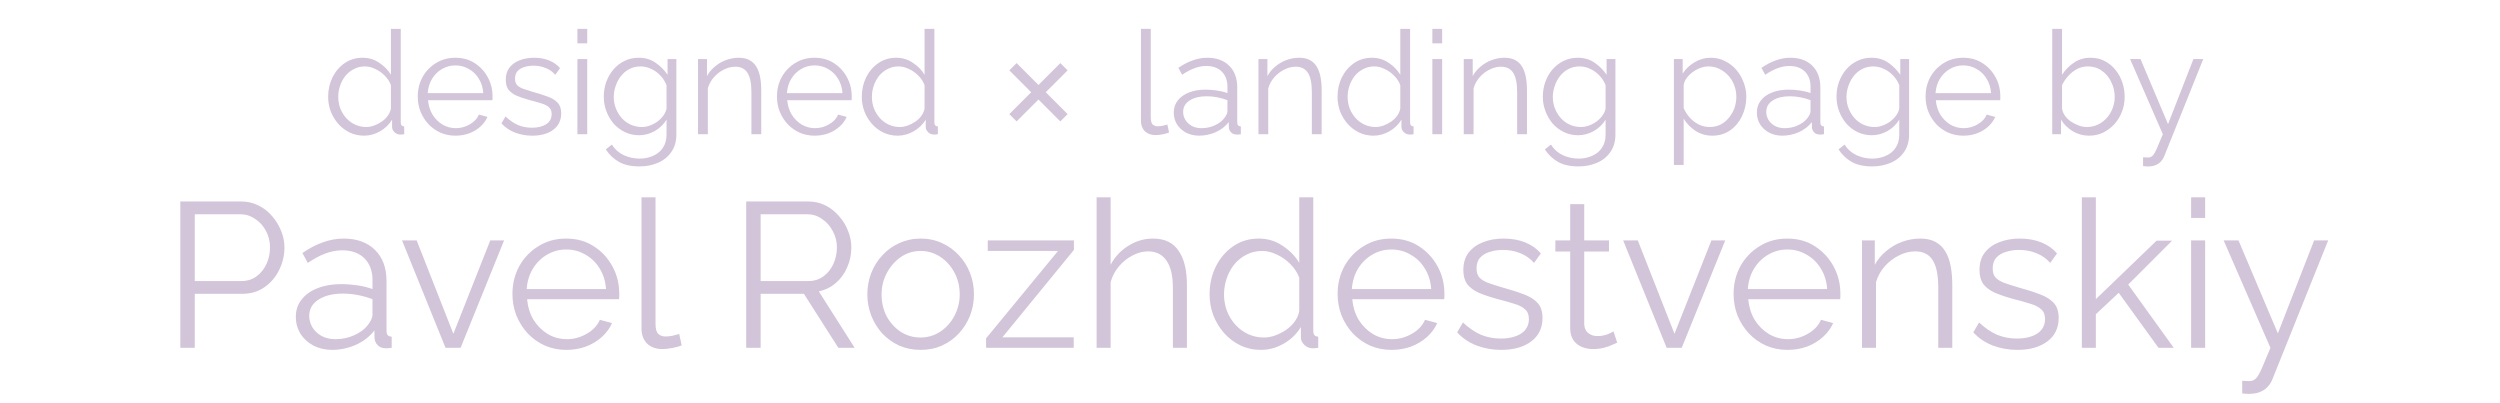
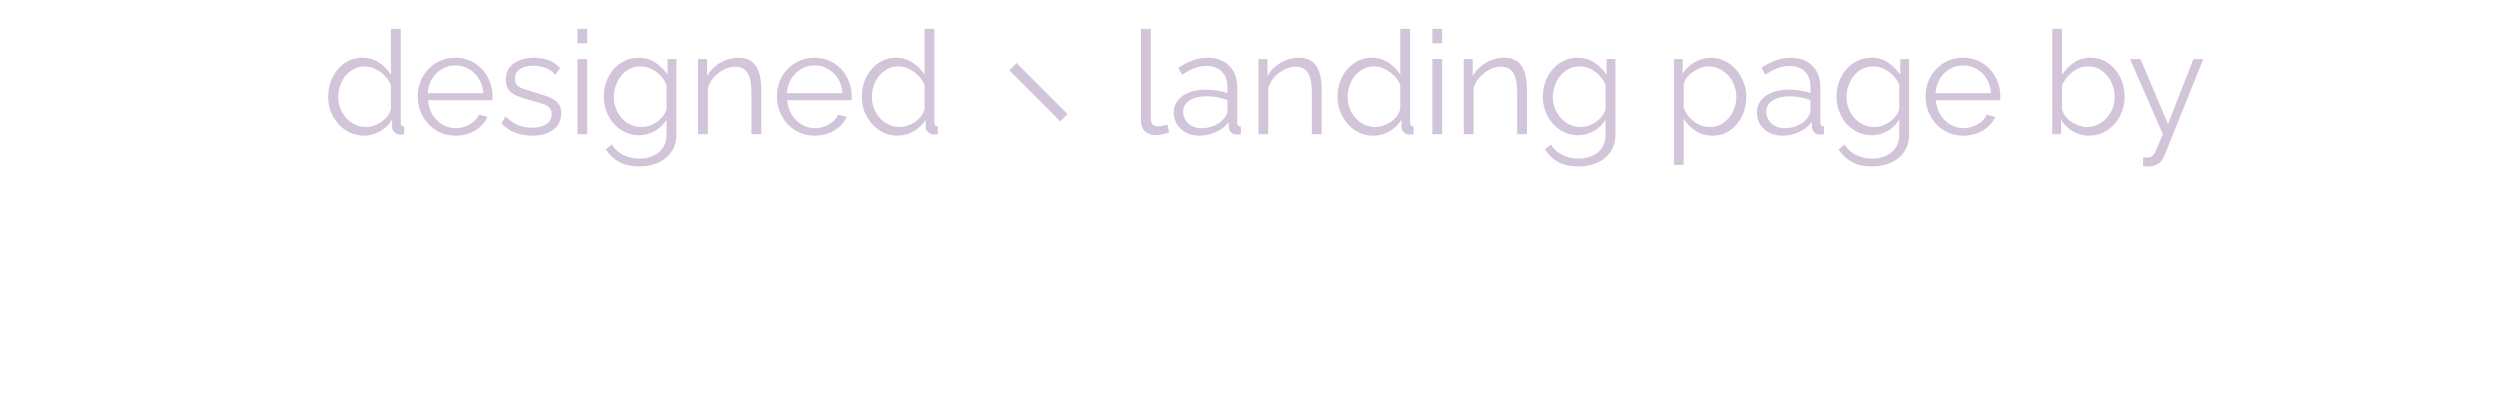
<svg xmlns="http://www.w3.org/2000/svg" width="149" height="24" viewBox="0 0 149 24" fill="none">
-   <path d="M10.748 20.73V12.008H14.36C14.737 12.008 15.081 12.085 15.392 12.241C15.712 12.396 15.986 12.61 16.215 12.88C16.445 13.142 16.625 13.437 16.756 13.764C16.887 14.084 16.953 14.411 16.953 14.747C16.953 15.222 16.846 15.673 16.633 16.099C16.428 16.516 16.138 16.856 15.761 17.118C15.384 17.381 14.942 17.512 14.434 17.512H11.608V20.73H10.748ZM11.608 16.75H14.397C14.741 16.75 15.04 16.656 15.294 16.467C15.548 16.279 15.744 16.033 15.884 15.73C16.023 15.427 16.093 15.099 16.093 14.747C16.093 14.387 16.011 14.055 15.847 13.752C15.683 13.449 15.466 13.211 15.196 13.04C14.934 12.859 14.643 12.769 14.323 12.769H11.608V16.75ZM17.631 18.888C17.631 18.486 17.745 18.142 17.975 17.856C18.204 17.561 18.52 17.335 18.921 17.18C19.33 17.016 19.801 16.934 20.334 16.934C20.645 16.934 20.968 16.959 21.304 17.008C21.64 17.057 21.939 17.131 22.201 17.229V16.688C22.201 16.148 22.041 15.718 21.722 15.398C21.403 15.079 20.96 14.919 20.395 14.919C20.051 14.919 19.711 14.985 19.375 15.116C19.048 15.239 18.704 15.423 18.343 15.669L18.024 15.079C18.442 14.792 18.851 14.579 19.253 14.44C19.654 14.293 20.064 14.219 20.481 14.219C21.267 14.219 21.89 14.444 22.349 14.895C22.807 15.345 23.037 15.968 23.037 16.762V19.723C23.037 19.838 23.061 19.924 23.11 19.981C23.16 20.03 23.237 20.059 23.344 20.067V20.73C23.254 20.739 23.176 20.747 23.11 20.755C23.045 20.763 22.996 20.763 22.963 20.755C22.758 20.747 22.602 20.681 22.496 20.558C22.39 20.436 22.332 20.305 22.324 20.165L22.312 19.698C22.025 20.067 21.652 20.354 21.194 20.558C20.735 20.755 20.268 20.853 19.793 20.853C19.384 20.853 19.011 20.767 18.675 20.595C18.348 20.415 18.09 20.178 17.901 19.883C17.721 19.58 17.631 19.248 17.631 18.888ZM21.919 19.379C22.009 19.264 22.078 19.154 22.128 19.047C22.177 18.941 22.201 18.847 22.201 18.765V17.831C21.923 17.724 21.632 17.643 21.329 17.585C21.034 17.528 20.735 17.499 20.432 17.499C19.834 17.499 19.351 17.618 18.982 17.856C18.614 18.093 18.429 18.417 18.429 18.826C18.429 19.064 18.491 19.289 18.614 19.502C18.737 19.707 18.917 19.879 19.154 20.018C19.392 20.149 19.67 20.215 19.99 20.215C20.391 20.215 20.764 20.137 21.108 19.981C21.46 19.825 21.73 19.625 21.919 19.379ZM26.554 20.73L23.962 14.329H24.834L27.021 19.895L29.22 14.329H30.043L27.451 20.73H26.554ZM33.749 20.853C33.29 20.853 32.864 20.767 32.471 20.595C32.078 20.415 31.738 20.174 31.451 19.87C31.165 19.559 30.94 19.203 30.776 18.802C30.62 18.4 30.542 17.97 30.542 17.512C30.542 16.914 30.677 16.365 30.948 15.865C31.226 15.366 31.607 14.968 32.09 14.674C32.574 14.37 33.122 14.219 33.737 14.219C34.367 14.219 34.916 14.37 35.383 14.674C35.858 14.977 36.231 15.378 36.501 15.877C36.771 16.369 36.906 16.91 36.906 17.499C36.906 17.565 36.906 17.63 36.906 17.696C36.906 17.753 36.902 17.798 36.894 17.831H31.415C31.456 18.29 31.583 18.699 31.796 19.06C32.017 19.412 32.299 19.694 32.643 19.907C32.995 20.112 33.376 20.215 33.786 20.215C34.203 20.215 34.597 20.108 34.965 19.895C35.342 19.682 35.604 19.404 35.752 19.06L36.476 19.256C36.345 19.559 36.145 19.834 35.874 20.079C35.604 20.325 35.285 20.517 34.916 20.657C34.556 20.788 34.167 20.853 33.749 20.853ZM31.39 17.229H36.12C36.087 16.762 35.96 16.353 35.739 16C35.526 15.648 35.244 15.374 34.892 15.177C34.547 14.973 34.167 14.87 33.749 14.87C33.331 14.87 32.95 14.973 32.606 15.177C32.262 15.374 31.98 15.652 31.759 16.013C31.546 16.365 31.423 16.77 31.39 17.229ZM38.232 11.762H39.068V19.281C39.068 19.6 39.125 19.809 39.24 19.907C39.354 20.006 39.494 20.055 39.657 20.055C39.805 20.055 39.952 20.038 40.1 20.006C40.247 19.973 40.374 19.94 40.481 19.907L40.628 20.583C40.472 20.649 40.28 20.702 40.051 20.743C39.829 20.784 39.637 20.804 39.473 20.804C39.096 20.804 38.793 20.694 38.564 20.473C38.343 20.251 38.232 19.948 38.232 19.563V11.762ZM44.474 20.73V12.008H48.16C48.537 12.008 48.881 12.085 49.192 12.241C49.503 12.396 49.774 12.61 50.003 12.88C50.24 13.142 50.421 13.437 50.544 13.764C50.675 14.084 50.74 14.411 50.74 14.747C50.74 15.165 50.658 15.558 50.494 15.927C50.339 16.295 50.114 16.607 49.819 16.86C49.532 17.114 49.192 17.282 48.799 17.364L50.937 20.73H49.966L47.914 17.512H45.334V20.73H44.474ZM45.334 16.75H48.185C48.529 16.75 48.828 16.656 49.081 16.467C49.336 16.279 49.532 16.033 49.671 15.73C49.81 15.419 49.88 15.091 49.88 14.747C49.88 14.395 49.798 14.072 49.634 13.777C49.479 13.474 49.266 13.232 48.995 13.052C48.733 12.863 48.439 12.769 48.111 12.769H45.334V16.75ZM54.864 20.853C54.406 20.853 53.98 20.767 53.587 20.595C53.202 20.415 52.866 20.174 52.579 19.87C52.301 19.559 52.084 19.207 51.928 18.814C51.773 18.413 51.695 17.991 51.695 17.548C51.695 17.09 51.773 16.664 51.928 16.271C52.084 15.869 52.305 15.517 52.592 15.214C52.878 14.903 53.214 14.661 53.599 14.489C53.992 14.309 54.418 14.219 54.877 14.219C55.335 14.219 55.757 14.309 56.142 14.489C56.527 14.661 56.863 14.903 57.15 15.214C57.436 15.517 57.657 15.869 57.813 16.271C57.969 16.664 58.047 17.09 58.047 17.548C58.047 17.991 57.969 18.413 57.813 18.814C57.657 19.207 57.436 19.559 57.15 19.87C56.871 20.174 56.535 20.415 56.142 20.595C55.757 20.767 55.331 20.853 54.864 20.853ZM52.542 17.561C52.542 18.036 52.645 18.47 52.85 18.863C53.062 19.248 53.345 19.555 53.697 19.785C54.05 20.006 54.438 20.116 54.864 20.116C55.29 20.116 55.679 20.002 56.032 19.772C56.384 19.543 56.666 19.232 56.879 18.838C57.092 18.437 57.199 18.003 57.199 17.536C57.199 17.061 57.092 16.627 56.879 16.234C56.666 15.841 56.384 15.529 56.032 15.3C55.679 15.071 55.29 14.956 54.864 14.956C54.438 14.956 54.05 15.075 53.697 15.312C53.353 15.55 53.075 15.865 52.862 16.258C52.649 16.643 52.542 17.078 52.542 17.561ZM58.771 20.165L63.059 14.956H58.87V14.329H64.005V14.895L59.742 20.104H63.993V20.73H58.771V20.165ZM70.74 20.73H69.904V17.155C69.904 16.434 69.778 15.894 69.524 15.534C69.27 15.165 68.905 14.981 68.43 14.981C68.119 14.981 67.808 15.063 67.496 15.226C67.193 15.382 66.923 15.599 66.686 15.877C66.456 16.148 66.292 16.459 66.194 16.811V20.73H65.359V11.762H66.194V15.779C66.448 15.304 66.8 14.927 67.251 14.649C67.709 14.362 68.197 14.219 68.713 14.219C69.081 14.219 69.393 14.284 69.647 14.415C69.909 14.547 70.117 14.739 70.273 14.993C70.437 15.239 70.556 15.529 70.629 15.865C70.703 16.193 70.74 16.566 70.74 16.983V20.73ZM72.091 17.548C72.091 16.942 72.214 16.39 72.46 15.89C72.714 15.382 73.062 14.977 73.504 14.674C73.947 14.37 74.45 14.219 75.016 14.219C75.548 14.219 76.023 14.362 76.441 14.649C76.867 14.927 77.198 15.267 77.436 15.669V11.762H78.271V19.723C78.271 19.838 78.296 19.924 78.345 19.981C78.394 20.03 78.468 20.059 78.566 20.067V20.73C78.402 20.755 78.275 20.763 78.185 20.755C78.013 20.747 77.862 20.677 77.731 20.546C77.6 20.415 77.534 20.272 77.534 20.116V19.49C77.28 19.907 76.936 20.239 76.502 20.485C76.068 20.73 75.618 20.853 75.151 20.853C74.708 20.853 74.299 20.763 73.922 20.583C73.553 20.403 73.23 20.157 72.951 19.846C72.681 19.535 72.468 19.182 72.313 18.789C72.165 18.388 72.091 17.974 72.091 17.548ZM77.436 18.531V16.553C77.329 16.258 77.157 15.992 76.92 15.755C76.682 15.509 76.412 15.316 76.109 15.177C75.814 15.03 75.519 14.956 75.224 14.956C74.88 14.956 74.569 15.03 74.291 15.177C74.012 15.316 73.77 15.509 73.566 15.755C73.369 16 73.218 16.279 73.111 16.59C73.005 16.901 72.951 17.221 72.951 17.548C72.951 17.892 73.009 18.22 73.124 18.531C73.246 18.843 73.418 19.121 73.639 19.367C73.861 19.604 74.115 19.789 74.401 19.92C74.688 20.051 74.999 20.116 75.335 20.116C75.548 20.116 75.769 20.075 75.998 19.993C76.228 19.911 76.445 19.801 76.65 19.662C76.862 19.514 77.039 19.342 77.178 19.146C77.317 18.949 77.403 18.744 77.436 18.531ZM82.928 20.853C82.47 20.853 82.044 20.767 81.651 20.595C81.258 20.415 80.918 20.174 80.631 19.87C80.344 19.559 80.119 19.203 79.955 18.802C79.8 18.4 79.722 17.97 79.722 17.512C79.722 16.914 79.857 16.365 80.127 15.865C80.406 15.366 80.787 14.968 81.27 14.674C81.753 14.37 82.302 14.219 82.916 14.219C83.547 14.219 84.096 14.37 84.562 14.674C85.037 14.977 85.41 15.378 85.68 15.877C85.951 16.369 86.086 16.91 86.086 17.499C86.086 17.565 86.086 17.63 86.086 17.696C86.086 17.753 86.082 17.798 86.074 17.831H80.594C80.635 18.29 80.762 18.699 80.975 19.06C81.196 19.412 81.479 19.694 81.823 19.907C82.175 20.112 82.556 20.215 82.965 20.215C83.383 20.215 83.776 20.108 84.145 19.895C84.522 19.682 84.784 19.404 84.931 19.06L85.656 19.256C85.525 19.559 85.324 19.834 85.054 20.079C84.784 20.325 84.464 20.517 84.096 20.657C83.735 20.788 83.346 20.853 82.928 20.853ZM80.57 17.229H85.3C85.267 16.762 85.14 16.353 84.919 16C84.706 15.648 84.423 15.374 84.071 15.177C83.727 14.973 83.346 14.87 82.928 14.87C82.511 14.87 82.13 14.973 81.786 15.177C81.442 15.374 81.159 15.652 80.938 16.013C80.725 16.365 80.602 16.77 80.57 17.229ZM89.476 20.853C88.952 20.853 88.464 20.767 88.014 20.595C87.563 20.423 87.174 20.161 86.847 19.809L87.191 19.219C87.551 19.555 87.911 19.801 88.272 19.956C88.64 20.104 89.029 20.178 89.439 20.178C89.939 20.178 90.344 20.079 90.655 19.883C90.966 19.678 91.122 19.387 91.122 19.01C91.122 18.756 91.044 18.564 90.889 18.433C90.741 18.294 90.524 18.183 90.237 18.101C89.959 18.011 89.623 17.917 89.23 17.819C88.788 17.696 88.415 17.569 88.112 17.438C87.817 17.299 87.592 17.127 87.436 16.922C87.289 16.709 87.215 16.434 87.215 16.099C87.215 15.681 87.318 15.337 87.522 15.067C87.735 14.788 88.022 14.579 88.382 14.44C88.751 14.293 89.16 14.219 89.611 14.219C90.102 14.219 90.537 14.297 90.913 14.452C91.29 14.608 91.597 14.825 91.835 15.104L91.429 15.669C91.2 15.407 90.925 15.214 90.606 15.091C90.295 14.96 89.947 14.895 89.562 14.895C89.3 14.895 89.05 14.931 88.812 15.005C88.575 15.071 88.378 15.185 88.223 15.349C88.075 15.505 88.001 15.722 88.001 16C88.001 16.23 88.059 16.41 88.174 16.541C88.288 16.664 88.46 16.77 88.689 16.86C88.919 16.942 89.201 17.032 89.537 17.131C90.02 17.262 90.442 17.397 90.803 17.536C91.163 17.667 91.442 17.839 91.638 18.052C91.835 18.265 91.933 18.564 91.933 18.949C91.933 19.547 91.708 20.014 91.257 20.35C90.807 20.685 90.213 20.853 89.476 20.853ZM96.385 20.423C96.32 20.448 96.217 20.493 96.078 20.558C95.939 20.624 95.771 20.681 95.575 20.73C95.378 20.78 95.165 20.804 94.936 20.804C94.698 20.804 94.473 20.759 94.26 20.669C94.055 20.579 93.891 20.444 93.768 20.264C93.646 20.075 93.584 19.846 93.584 19.576V14.993H92.7V14.329H93.584V12.167H94.42V14.329H95.894V14.993H94.42V19.342C94.436 19.572 94.518 19.744 94.665 19.858C94.821 19.973 94.997 20.03 95.194 20.03C95.423 20.03 95.632 19.993 95.82 19.92C96.009 19.838 96.123 19.78 96.164 19.748L96.385 20.423ZM99.334 20.73L96.741 14.329H97.613L99.8 19.895L102 14.329H102.823L100.23 20.73H99.334ZM106.528 20.853C106.07 20.853 105.644 20.767 105.251 20.595C104.858 20.415 104.518 20.174 104.231 19.87C103.944 19.559 103.719 19.203 103.555 18.802C103.4 18.4 103.322 17.97 103.322 17.512C103.322 16.914 103.457 16.365 103.727 15.865C104.006 15.366 104.387 14.968 104.87 14.674C105.353 14.37 105.902 14.219 106.516 14.219C107.147 14.219 107.696 14.37 108.162 14.674C108.637 14.977 109.01 15.378 109.28 15.877C109.551 16.369 109.686 16.91 109.686 17.499C109.686 17.565 109.686 17.63 109.686 17.696C109.686 17.753 109.682 17.798 109.674 17.831H104.194C104.235 18.29 104.362 18.699 104.575 19.06C104.796 19.412 105.079 19.694 105.423 19.907C105.775 20.112 106.156 20.215 106.565 20.215C106.983 20.215 107.376 20.108 107.745 19.895C108.121 19.682 108.384 19.404 108.531 19.06L109.256 19.256C109.125 19.559 108.924 19.834 108.654 20.079C108.384 20.325 108.064 20.517 107.696 20.657C107.335 20.788 106.946 20.853 106.528 20.853ZM104.169 17.229H108.9C108.867 16.762 108.74 16.353 108.519 16C108.306 15.648 108.023 15.374 107.671 15.177C107.327 14.973 106.946 14.87 106.528 14.87C106.111 14.87 105.73 14.973 105.386 15.177C105.042 15.374 104.759 15.652 104.538 16.013C104.325 16.365 104.202 16.77 104.169 17.229ZM116.356 20.73H115.521V17.155C115.521 16.402 115.41 15.853 115.189 15.509C114.968 15.157 114.62 14.981 114.145 14.981C113.817 14.981 113.493 15.063 113.174 15.226C112.855 15.382 112.572 15.599 112.326 15.877C112.089 16.148 111.917 16.459 111.81 16.811V20.73H110.975V14.329H111.737V15.779C111.909 15.468 112.134 15.198 112.412 14.968C112.691 14.731 113.006 14.547 113.358 14.415C113.71 14.284 114.075 14.219 114.452 14.219C114.804 14.219 115.103 14.284 115.349 14.415C115.594 14.547 115.791 14.735 115.938 14.981C116.086 15.218 116.192 15.509 116.258 15.853C116.323 16.189 116.356 16.566 116.356 16.983V20.73ZM120.238 20.853C119.714 20.853 119.227 20.767 118.776 20.595C118.326 20.423 117.937 20.161 117.609 19.809L117.953 19.219C118.314 19.555 118.674 19.801 119.034 19.956C119.403 20.104 119.792 20.178 120.202 20.178C120.701 20.178 121.107 20.079 121.418 19.883C121.729 19.678 121.885 19.387 121.885 19.01C121.885 18.756 121.807 18.564 121.651 18.433C121.504 18.294 121.287 18.183 121 18.101C120.722 18.011 120.386 17.917 119.993 17.819C119.55 17.696 119.178 17.569 118.875 17.438C118.58 17.299 118.355 17.127 118.199 16.922C118.052 16.709 117.978 16.434 117.978 16.099C117.978 15.681 118.08 15.337 118.285 15.067C118.498 14.788 118.785 14.579 119.145 14.44C119.514 14.293 119.923 14.219 120.374 14.219C120.865 14.219 121.299 14.297 121.676 14.452C122.053 14.608 122.36 14.825 122.597 15.104L122.192 15.669C121.963 15.407 121.688 15.214 121.369 15.091C121.058 14.96 120.709 14.895 120.324 14.895C120.062 14.895 119.813 14.931 119.575 15.005C119.338 15.071 119.141 15.185 118.985 15.349C118.838 15.505 118.764 15.722 118.764 16C118.764 16.23 118.821 16.41 118.936 16.541C119.051 16.664 119.223 16.77 119.452 16.86C119.682 16.942 119.964 17.032 120.3 17.131C120.783 17.262 121.205 17.397 121.565 17.536C121.926 17.667 122.204 17.839 122.401 18.052C122.597 18.265 122.696 18.564 122.696 18.949C122.696 19.547 122.47 20.014 122.02 20.35C121.569 20.685 120.976 20.853 120.238 20.853ZM128.647 20.73L126.276 17.45L124.912 18.728V20.73H124.077V11.762H124.912V17.831L128.536 14.342H129.458L126.841 16.959L129.556 20.73H128.647ZM130.591 20.73V14.329H131.427V20.73H130.591ZM130.591 12.99V11.762H131.427V12.99H130.591ZM133.636 22.696C133.75 22.704 133.861 22.709 133.967 22.709C134.074 22.717 134.152 22.713 134.201 22.696C134.299 22.68 134.393 22.622 134.483 22.524C134.573 22.426 134.68 22.238 134.803 21.959C134.926 21.681 135.098 21.271 135.319 20.73L132.53 14.329H133.414L135.761 19.87L137.923 14.329H138.759L135.442 22.586C135.384 22.741 135.298 22.885 135.184 23.016C135.069 23.155 134.926 23.261 134.754 23.335C134.59 23.417 134.385 23.462 134.139 23.47C134.066 23.478 133.988 23.478 133.906 23.47C133.832 23.47 133.742 23.462 133.636 23.446V22.696Z" fill="#D2C4D9" />
  <path d="M19.558 5.773C19.558 5.348 19.644 4.961 19.816 4.612C19.994 4.256 20.237 3.972 20.547 3.76C20.856 3.548 21.209 3.442 21.605 3.442C21.977 3.442 22.31 3.542 22.602 3.743C22.9 3.938 23.133 4.176 23.299 4.457V1.722H23.884V7.295C23.884 7.375 23.901 7.435 23.935 7.475C23.97 7.51 24.021 7.53 24.09 7.536V8C23.975 8.017 23.887 8.023 23.823 8.017C23.703 8.011 23.597 7.963 23.505 7.871C23.413 7.779 23.368 7.679 23.368 7.57V7.131C23.19 7.424 22.949 7.656 22.645 7.828C22.341 8 22.026 8.086 21.699 8.086C21.39 8.086 21.103 8.023 20.839 7.897C20.581 7.771 20.355 7.599 20.16 7.381C19.971 7.163 19.822 6.916 19.713 6.641C19.609 6.36 19.558 6.071 19.558 5.773ZM23.299 6.461V5.076C23.224 4.87 23.104 4.683 22.938 4.517C22.771 4.345 22.582 4.21 22.37 4.113C22.164 4.01 21.957 3.958 21.751 3.958C21.51 3.958 21.292 4.01 21.097 4.113C20.902 4.21 20.733 4.345 20.59 4.517C20.452 4.689 20.346 4.884 20.272 5.102C20.197 5.32 20.16 5.543 20.16 5.773C20.16 6.013 20.2 6.243 20.28 6.461C20.366 6.678 20.487 6.873 20.641 7.045C20.796 7.212 20.974 7.341 21.175 7.432C21.375 7.524 21.593 7.57 21.828 7.57C21.977 7.57 22.132 7.541 22.293 7.484C22.453 7.427 22.605 7.349 22.748 7.252C22.898 7.149 23.021 7.028 23.118 6.891C23.216 6.753 23.276 6.61 23.299 6.461ZM27.144 8.086C26.823 8.086 26.524 8.026 26.249 7.905C25.974 7.779 25.736 7.61 25.535 7.398C25.335 7.18 25.177 6.931 25.062 6.65C24.953 6.369 24.899 6.068 24.899 5.747C24.899 5.328 24.994 4.944 25.183 4.594C25.378 4.245 25.644 3.967 25.983 3.76C26.321 3.548 26.705 3.442 27.135 3.442C27.576 3.442 27.961 3.548 28.288 3.76C28.62 3.972 28.881 4.253 29.07 4.603C29.259 4.947 29.354 5.325 29.354 5.738C29.354 5.784 29.354 5.83 29.354 5.876C29.354 5.916 29.351 5.947 29.345 5.97H25.51C25.538 6.291 25.627 6.578 25.776 6.83C25.931 7.077 26.129 7.275 26.37 7.424C26.616 7.567 26.883 7.639 27.169 7.639C27.462 7.639 27.737 7.564 27.995 7.415C28.259 7.266 28.442 7.071 28.546 6.83L29.053 6.968C28.961 7.18 28.821 7.372 28.631 7.544C28.442 7.716 28.219 7.851 27.961 7.948C27.708 8.04 27.436 8.086 27.144 8.086ZM25.492 5.549H28.803C28.781 5.222 28.692 4.935 28.537 4.689C28.388 4.442 28.19 4.25 27.944 4.113C27.703 3.969 27.436 3.898 27.144 3.898C26.851 3.898 26.585 3.969 26.344 4.113C26.103 4.25 25.905 4.445 25.75 4.698C25.601 4.944 25.515 5.228 25.492 5.549ZM31.727 8.086C31.36 8.086 31.019 8.026 30.703 7.905C30.388 7.785 30.116 7.602 29.886 7.355L30.127 6.942C30.379 7.177 30.632 7.349 30.884 7.458C31.142 7.561 31.414 7.613 31.701 7.613C32.051 7.613 32.334 7.544 32.552 7.407C32.77 7.263 32.879 7.06 32.879 6.796C32.879 6.618 32.825 6.484 32.716 6.392C32.613 6.294 32.461 6.217 32.26 6.16C32.065 6.097 31.83 6.031 31.555 5.962C31.245 5.876 30.984 5.787 30.772 5.695C30.566 5.598 30.408 5.477 30.299 5.334C30.196 5.185 30.144 4.993 30.144 4.758C30.144 4.465 30.216 4.225 30.359 4.035C30.508 3.84 30.709 3.694 30.961 3.597C31.219 3.494 31.506 3.442 31.821 3.442C32.165 3.442 32.469 3.496 32.733 3.605C32.997 3.714 33.212 3.866 33.378 4.061L33.094 4.457C32.934 4.273 32.742 4.139 32.518 4.053C32.3 3.961 32.056 3.915 31.787 3.915C31.604 3.915 31.429 3.941 31.262 3.992C31.096 4.038 30.959 4.118 30.85 4.233C30.746 4.342 30.695 4.494 30.695 4.689C30.695 4.849 30.735 4.976 30.815 5.067C30.895 5.153 31.016 5.228 31.176 5.291C31.337 5.348 31.535 5.411 31.77 5.48C32.108 5.572 32.403 5.667 32.656 5.764C32.908 5.856 33.103 5.976 33.24 6.125C33.378 6.274 33.447 6.484 33.447 6.753C33.447 7.172 33.289 7.498 32.974 7.733C32.658 7.968 32.243 8.086 31.727 8.086ZM34.413 8V3.519H34.998V8H34.413ZM34.413 2.582V1.722H34.998V2.582H34.413ZM38.084 8.06C37.78 8.06 37.499 7.997 37.241 7.871C36.983 7.745 36.759 7.576 36.57 7.364C36.387 7.146 36.243 6.899 36.14 6.624C36.037 6.349 35.985 6.065 35.985 5.773C35.985 5.457 36.034 5.162 36.132 4.887C36.235 4.606 36.378 4.356 36.562 4.139C36.751 3.921 36.971 3.752 37.224 3.631C37.476 3.505 37.757 3.442 38.067 3.442C38.451 3.442 38.783 3.539 39.064 3.734C39.351 3.929 39.592 4.17 39.787 4.457V3.519H40.311V8.017C40.311 8.43 40.211 8.777 40.01 9.058C39.815 9.344 39.549 9.559 39.21 9.703C38.878 9.846 38.514 9.918 38.118 9.918C37.608 9.918 37.195 9.826 36.88 9.643C36.564 9.459 36.306 9.213 36.106 8.903L36.467 8.619C36.645 8.9 36.88 9.109 37.172 9.247C37.47 9.385 37.786 9.453 38.118 9.453C38.411 9.453 38.677 9.399 38.918 9.29C39.164 9.187 39.359 9.029 39.503 8.817C39.652 8.605 39.726 8.338 39.726 8.017V7.131C39.554 7.412 39.319 7.639 39.021 7.811C38.723 7.977 38.411 8.06 38.084 8.06ZM38.247 7.57C38.425 7.57 38.594 7.538 38.755 7.475C38.921 7.412 39.073 7.329 39.21 7.226C39.348 7.117 39.463 6.997 39.554 6.865C39.646 6.733 39.703 6.598 39.726 6.461V5.076C39.64 4.858 39.517 4.666 39.357 4.5C39.196 4.328 39.013 4.196 38.806 4.104C38.605 4.007 38.396 3.958 38.178 3.958C37.926 3.958 37.7 4.012 37.499 4.121C37.304 4.225 37.138 4.365 37 4.543C36.868 4.715 36.765 4.91 36.691 5.128C36.616 5.345 36.579 5.563 36.579 5.781C36.579 6.022 36.622 6.251 36.708 6.469C36.794 6.681 36.911 6.873 37.06 7.045C37.215 7.212 37.393 7.341 37.594 7.432C37.8 7.524 38.018 7.57 38.247 7.57ZM45.37 8H44.785V5.497C44.785 4.97 44.707 4.586 44.553 4.345C44.398 4.098 44.154 3.975 43.821 3.975C43.592 3.975 43.366 4.032 43.142 4.147C42.918 4.256 42.721 4.408 42.549 4.603C42.382 4.792 42.262 5.01 42.187 5.257V8H41.603V3.519H42.136V4.534C42.256 4.316 42.414 4.127 42.609 3.967C42.804 3.8 43.025 3.671 43.271 3.58C43.518 3.488 43.773 3.442 44.036 3.442C44.283 3.442 44.492 3.488 44.664 3.58C44.836 3.671 44.974 3.803 45.077 3.975C45.18 4.141 45.255 4.345 45.301 4.586C45.346 4.821 45.37 5.085 45.37 5.377V8ZM48.552 8.086C48.23 8.086 47.932 8.026 47.657 7.905C47.382 7.779 47.144 7.61 46.943 7.398C46.743 7.18 46.585 6.931 46.47 6.65C46.361 6.369 46.307 6.068 46.307 5.747C46.307 5.328 46.401 4.944 46.591 4.594C46.786 4.245 47.052 3.967 47.391 3.76C47.729 3.548 48.113 3.442 48.543 3.442C48.984 3.442 49.369 3.548 49.695 3.76C50.028 3.972 50.289 4.253 50.478 4.603C50.667 4.947 50.762 5.325 50.762 5.738C50.762 5.784 50.762 5.83 50.762 5.876C50.762 5.916 50.759 5.947 50.753 5.97H46.918C46.946 6.291 47.035 6.578 47.184 6.83C47.339 7.077 47.537 7.275 47.778 7.424C48.024 7.567 48.291 7.639 48.577 7.639C48.87 7.639 49.145 7.564 49.403 7.415C49.667 7.266 49.85 7.071 49.953 6.83L50.461 6.968C50.369 7.18 50.229 7.372 50.039 7.544C49.85 7.716 49.627 7.851 49.369 7.948C49.116 8.04 48.844 8.086 48.552 8.086ZM46.9 5.549H50.211C50.188 5.222 50.1 4.935 49.945 4.689C49.796 4.442 49.598 4.25 49.351 4.113C49.111 3.969 48.844 3.898 48.552 3.898C48.259 3.898 47.993 3.969 47.752 4.113C47.511 4.25 47.313 4.445 47.158 4.698C47.009 4.944 46.923 5.228 46.9 5.549ZM51.363 5.773C51.363 5.348 51.449 4.961 51.621 4.612C51.799 4.256 52.042 3.972 52.352 3.76C52.662 3.548 53.014 3.442 53.41 3.442C53.783 3.442 54.115 3.542 54.407 3.743C54.706 3.938 54.938 4.176 55.104 4.457V1.722H55.689V7.295C55.689 7.375 55.706 7.435 55.74 7.475C55.775 7.51 55.827 7.53 55.895 7.536V8C55.781 8.017 55.692 8.023 55.629 8.017C55.508 8.011 55.402 7.963 55.31 7.871C55.219 7.779 55.173 7.679 55.173 7.57V7.131C54.995 7.424 54.754 7.656 54.45 7.828C54.147 8 53.831 8.086 53.505 8.086C53.195 8.086 52.908 8.023 52.645 7.897C52.386 7.771 52.16 7.599 51.965 7.381C51.776 7.163 51.627 6.916 51.518 6.641C51.415 6.36 51.363 6.071 51.363 5.773ZM55.104 6.461V5.076C55.03 4.87 54.909 4.683 54.743 4.517C54.577 4.345 54.387 4.21 54.175 4.113C53.969 4.01 53.763 3.958 53.556 3.958C53.315 3.958 53.097 4.01 52.903 4.113C52.708 4.21 52.538 4.345 52.395 4.517C52.258 4.689 52.151 4.884 52.077 5.102C52.002 5.32 51.965 5.543 51.965 5.773C51.965 6.013 52.005 6.243 52.086 6.461C52.172 6.678 52.292 6.873 52.447 7.045C52.602 7.212 52.779 7.341 52.98 7.432C53.181 7.524 53.398 7.57 53.633 7.57C53.783 7.57 53.937 7.541 54.098 7.484C54.258 7.427 54.41 7.349 54.554 7.252C54.703 7.149 54.826 7.028 54.923 6.891C55.021 6.753 55.081 6.61 55.104 6.461ZM68 1.722H68.585V6.985C68.585 7.209 68.625 7.355 68.705 7.424C68.785 7.493 68.883 7.527 68.998 7.527C69.101 7.527 69.204 7.516 69.307 7.493C69.41 7.47 69.499 7.447 69.574 7.424L69.677 7.897C69.568 7.943 69.433 7.98 69.273 8.009C69.118 8.037 68.983 8.052 68.868 8.052C68.605 8.052 68.393 7.974 68.232 7.819C68.077 7.665 68 7.452 68 7.183V1.722ZM69.956 6.71C69.956 6.429 70.036 6.188 70.197 5.988C70.357 5.781 70.578 5.623 70.859 5.515C71.146 5.4 71.475 5.343 71.848 5.343C72.066 5.343 72.292 5.36 72.528 5.394C72.763 5.429 72.972 5.48 73.155 5.549V5.171C73.155 4.792 73.043 4.491 72.82 4.268C72.596 4.044 72.287 3.932 71.891 3.932C71.65 3.932 71.412 3.978 71.177 4.07C70.948 4.156 70.707 4.285 70.455 4.457L70.231 4.044C70.524 3.843 70.81 3.694 71.091 3.597C71.372 3.494 71.659 3.442 71.951 3.442C72.502 3.442 72.937 3.6 73.258 3.915C73.58 4.23 73.74 4.666 73.74 5.222V7.295C73.74 7.375 73.757 7.435 73.792 7.475C73.826 7.51 73.881 7.53 73.955 7.536V8C73.892 8.006 73.838 8.011 73.792 8.017C73.746 8.023 73.711 8.023 73.689 8.017C73.545 8.011 73.436 7.966 73.362 7.88C73.287 7.794 73.247 7.702 73.241 7.604L73.233 7.278C73.032 7.536 72.771 7.736 72.45 7.88C72.129 8.017 71.802 8.086 71.47 8.086C71.183 8.086 70.922 8.026 70.687 7.905C70.458 7.779 70.277 7.613 70.145 7.407C70.019 7.194 69.956 6.962 69.956 6.71ZM72.957 7.054C73.021 6.974 73.069 6.896 73.104 6.822C73.138 6.747 73.155 6.681 73.155 6.624V5.97C72.96 5.896 72.757 5.838 72.545 5.798C72.338 5.758 72.129 5.738 71.917 5.738C71.498 5.738 71.16 5.821 70.902 5.988C70.644 6.154 70.515 6.38 70.515 6.667C70.515 6.833 70.558 6.991 70.644 7.14C70.73 7.283 70.856 7.404 71.022 7.501C71.189 7.593 71.384 7.639 71.607 7.639C71.888 7.639 72.149 7.584 72.39 7.475C72.636 7.366 72.826 7.226 72.957 7.054ZM78.77 8H78.186V5.497C78.186 4.97 78.108 4.586 77.954 4.345C77.799 4.098 77.555 3.975 77.222 3.975C76.993 3.975 76.767 4.032 76.543 4.147C76.32 4.256 76.122 4.408 75.95 4.603C75.783 4.792 75.663 5.01 75.588 5.257V8H75.004V3.519H75.537V4.534C75.657 4.316 75.815 4.127 76.01 3.967C76.205 3.8 76.425 3.671 76.672 3.58C76.919 3.488 77.174 3.442 77.438 3.442C77.684 3.442 77.893 3.488 78.065 3.58C78.237 3.671 78.375 3.803 78.478 3.975C78.581 4.141 78.656 4.345 78.702 4.586C78.748 4.821 78.77 5.085 78.77 5.377V8ZM79.717 5.773C79.717 5.348 79.803 4.961 79.975 4.612C80.152 4.256 80.396 3.972 80.706 3.76C81.015 3.548 81.368 3.442 81.763 3.442C82.136 3.442 82.469 3.542 82.761 3.743C83.059 3.938 83.291 4.176 83.458 4.457V1.722H84.042V7.295C84.042 7.375 84.06 7.435 84.094 7.475C84.128 7.51 84.18 7.53 84.249 7.536V8C84.134 8.017 84.045 8.023 83.982 8.017C83.862 8.011 83.756 7.963 83.664 7.871C83.572 7.779 83.526 7.679 83.526 7.57V7.131C83.349 7.424 83.108 7.656 82.804 7.828C82.5 8 82.185 8.086 81.858 8.086C81.548 8.086 81.262 8.023 80.998 7.897C80.74 7.771 80.513 7.599 80.319 7.381C80.129 7.163 79.98 6.916 79.871 6.641C79.768 6.36 79.717 6.071 79.717 5.773ZM83.458 6.461V5.076C83.383 4.87 83.263 4.683 83.096 4.517C82.93 4.345 82.741 4.21 82.529 4.113C82.322 4.01 82.116 3.958 81.91 3.958C81.669 3.958 81.451 4.01 81.256 4.113C81.061 4.21 80.892 4.345 80.749 4.517C80.611 4.689 80.505 4.884 80.43 5.102C80.356 5.32 80.319 5.543 80.319 5.773C80.319 6.013 80.359 6.243 80.439 6.461C80.525 6.678 80.645 6.873 80.8 7.045C80.955 7.212 81.133 7.341 81.333 7.432C81.534 7.524 81.752 7.57 81.987 7.57C82.136 7.57 82.291 7.541 82.451 7.484C82.612 7.427 82.764 7.349 82.907 7.252C83.056 7.149 83.18 7.028 83.277 6.891C83.374 6.753 83.435 6.61 83.458 6.461ZM85.368 8V3.519H85.952V8H85.368ZM85.368 2.582V1.722H85.952V2.582H85.368ZM91.007 8H90.422V5.497C90.422 4.97 90.345 4.586 90.19 4.345C90.035 4.098 89.792 3.975 89.459 3.975C89.23 3.975 89.003 4.032 88.78 4.147C88.556 4.256 88.358 4.408 88.186 4.603C88.02 4.792 87.9 5.01 87.825 5.257V8H87.24V3.519H87.773V4.534C87.894 4.316 88.052 4.127 88.246 3.967C88.442 3.8 88.662 3.671 88.909 3.58C89.155 3.488 89.41 3.442 89.674 3.442C89.921 3.442 90.13 3.488 90.302 3.58C90.474 3.671 90.612 3.803 90.715 3.975C90.818 4.141 90.892 4.345 90.938 4.586C90.984 4.821 91.007 5.085 91.007 5.377V8ZM94.052 8.06C93.748 8.06 93.467 7.997 93.209 7.871C92.951 7.745 92.727 7.576 92.538 7.364C92.355 7.146 92.211 6.899 92.108 6.624C92.005 6.349 91.953 6.065 91.953 5.773C91.953 5.457 92.002 5.162 92.1 4.887C92.203 4.606 92.346 4.356 92.529 4.139C92.719 3.921 92.939 3.752 93.192 3.631C93.444 3.505 93.725 3.442 94.034 3.442C94.419 3.442 94.751 3.539 95.032 3.734C95.319 3.929 95.56 4.17 95.754 4.457V3.519H96.279V8.017C96.279 8.43 96.179 8.777 95.978 9.058C95.783 9.344 95.517 9.559 95.178 9.703C94.846 9.846 94.482 9.918 94.086 9.918C93.576 9.918 93.163 9.826 92.848 9.643C92.532 9.459 92.274 9.213 92.074 8.903L92.435 8.619C92.613 8.9 92.848 9.109 93.14 9.247C93.438 9.385 93.754 9.453 94.086 9.453C94.379 9.453 94.645 9.399 94.886 9.29C95.132 9.187 95.327 9.029 95.471 8.817C95.62 8.605 95.694 8.338 95.694 8.017V7.131C95.522 7.412 95.287 7.639 94.989 7.811C94.691 7.977 94.379 8.06 94.052 8.06ZM94.215 7.57C94.393 7.57 94.562 7.538 94.722 7.475C94.889 7.412 95.041 7.329 95.178 7.226C95.316 7.117 95.431 6.997 95.522 6.865C95.614 6.733 95.671 6.598 95.694 6.461V5.076C95.608 4.858 95.485 4.666 95.325 4.5C95.164 4.328 94.981 4.196 94.774 4.104C94.573 4.007 94.364 3.958 94.146 3.958C93.894 3.958 93.668 4.012 93.467 4.121C93.272 4.225 93.106 4.365 92.968 4.543C92.836 4.715 92.733 4.91 92.659 5.128C92.584 5.345 92.547 5.563 92.547 5.781C92.547 6.022 92.59 6.251 92.676 6.469C92.762 6.681 92.879 6.873 93.028 7.045C93.183 7.212 93.361 7.341 93.561 7.432C93.768 7.524 93.986 7.57 94.215 7.57ZM102.05 8.086C101.678 8.086 101.342 7.989 101.044 7.794C100.752 7.599 100.519 7.358 100.347 7.071V9.832H99.763V3.519H100.287V4.388C100.465 4.107 100.703 3.881 101.001 3.709C101.299 3.531 101.617 3.442 101.956 3.442C102.265 3.442 102.549 3.508 102.807 3.64C103.065 3.766 103.289 3.938 103.478 4.156C103.667 4.374 103.813 4.623 103.916 4.904C104.025 5.179 104.08 5.466 104.08 5.764C104.08 6.183 103.994 6.57 103.822 6.925C103.656 7.275 103.42 7.556 103.117 7.768C102.813 7.98 102.457 8.086 102.05 8.086ZM101.887 7.57C102.133 7.57 102.354 7.521 102.549 7.424C102.744 7.321 102.91 7.183 103.048 7.011C103.191 6.839 103.3 6.647 103.375 6.435C103.449 6.217 103.486 5.993 103.486 5.764C103.486 5.523 103.443 5.294 103.357 5.076C103.277 4.858 103.16 4.666 103.005 4.5C102.85 4.333 102.672 4.202 102.472 4.104C102.271 4.007 102.053 3.958 101.818 3.958C101.669 3.958 101.514 3.987 101.354 4.044C101.193 4.101 101.038 4.184 100.889 4.293C100.746 4.397 100.625 4.514 100.528 4.646C100.431 4.778 100.37 4.918 100.347 5.067V6.443C100.439 6.656 100.562 6.848 100.717 7.02C100.872 7.186 101.05 7.321 101.25 7.424C101.457 7.521 101.669 7.57 101.887 7.57ZM104.709 6.71C104.709 6.429 104.79 6.188 104.95 5.988C105.111 5.781 105.331 5.623 105.612 5.515C105.899 5.4 106.229 5.343 106.601 5.343C106.819 5.343 107.046 5.36 107.281 5.394C107.516 5.429 107.725 5.48 107.908 5.549V5.171C107.908 4.792 107.797 4.491 107.573 4.268C107.349 4.044 107.04 3.932 106.644 3.932C106.403 3.932 106.166 3.978 105.93 4.07C105.701 4.156 105.46 4.285 105.208 4.457L104.984 4.044C105.277 3.843 105.564 3.694 105.844 3.597C106.125 3.494 106.412 3.442 106.704 3.442C107.255 3.442 107.691 3.6 108.012 3.915C108.333 4.23 108.493 4.666 108.493 5.222V7.295C108.493 7.375 108.51 7.435 108.545 7.475C108.579 7.51 108.634 7.53 108.708 7.536V8C108.645 8.006 108.591 8.011 108.545 8.017C108.499 8.023 108.465 8.023 108.442 8.017C108.298 8.011 108.189 7.966 108.115 7.88C108.04 7.794 108 7.702 107.994 7.604L107.986 7.278C107.785 7.536 107.524 7.736 107.203 7.88C106.882 8.017 106.555 8.086 106.223 8.086C105.936 8.086 105.675 8.026 105.44 7.905C105.211 7.779 105.03 7.613 104.898 7.407C104.772 7.194 104.709 6.962 104.709 6.71ZM107.711 7.054C107.774 6.974 107.822 6.896 107.857 6.822C107.891 6.747 107.908 6.681 107.908 6.624V5.97C107.714 5.896 107.51 5.838 107.298 5.798C107.091 5.758 106.882 5.738 106.67 5.738C106.252 5.738 105.913 5.821 105.655 5.988C105.397 6.154 105.268 6.38 105.268 6.667C105.268 6.833 105.311 6.991 105.397 7.14C105.483 7.283 105.609 7.404 105.776 7.501C105.942 7.593 106.137 7.639 106.36 7.639C106.641 7.639 106.902 7.584 107.143 7.475C107.39 7.366 107.579 7.226 107.711 7.054ZM111.554 8.06C111.25 8.06 110.969 7.997 110.711 7.871C110.453 7.745 110.23 7.576 110.041 7.364C109.857 7.146 109.714 6.899 109.611 6.624C109.507 6.349 109.456 6.065 109.456 5.773C109.456 5.457 109.505 5.162 109.602 4.887C109.705 4.606 109.849 4.356 110.032 4.139C110.221 3.921 110.442 3.752 110.694 3.631C110.947 3.505 111.227 3.442 111.537 3.442C111.921 3.442 112.254 3.539 112.535 3.734C112.821 3.929 113.062 4.17 113.257 4.457V3.519H113.782V8.017C113.782 8.43 113.681 8.777 113.481 9.058C113.286 9.344 113.019 9.559 112.681 9.703C112.348 9.846 111.984 9.918 111.589 9.918C111.078 9.918 110.666 9.826 110.35 9.643C110.035 9.459 109.777 9.213 109.576 8.903L109.937 8.619C110.115 8.9 110.35 9.109 110.643 9.247C110.941 9.385 111.256 9.453 111.589 9.453C111.881 9.453 112.148 9.399 112.388 9.29C112.635 9.187 112.83 9.029 112.973 8.817C113.122 8.605 113.197 8.338 113.197 8.017V7.131C113.025 7.412 112.79 7.639 112.492 7.811C112.194 7.977 111.881 8.06 111.554 8.06ZM111.718 7.57C111.895 7.57 112.065 7.538 112.225 7.475C112.391 7.412 112.543 7.329 112.681 7.226C112.818 7.117 112.933 6.997 113.025 6.865C113.117 6.733 113.174 6.598 113.197 6.461V5.076C113.111 4.858 112.988 4.666 112.827 4.5C112.667 4.328 112.483 4.196 112.277 4.104C112.076 4.007 111.867 3.958 111.649 3.958C111.397 3.958 111.17 4.012 110.969 4.121C110.775 4.225 110.608 4.365 110.471 4.543C110.339 4.715 110.236 4.91 110.161 5.128C110.087 5.345 110.049 5.563 110.049 5.781C110.049 6.022 110.092 6.251 110.178 6.469C110.264 6.681 110.382 6.873 110.531 7.045C110.686 7.212 110.863 7.341 111.064 7.432C111.27 7.524 111.488 7.57 111.718 7.57ZM117.008 8.086C116.687 8.086 116.389 8.026 116.114 7.905C115.839 7.779 115.601 7.61 115.4 7.398C115.199 7.18 115.042 6.931 114.927 6.65C114.818 6.369 114.764 6.068 114.764 5.747C114.764 5.328 114.858 4.944 115.047 4.594C115.242 4.245 115.509 3.967 115.847 3.76C116.185 3.548 116.57 3.442 117 3.442C117.441 3.442 117.825 3.548 118.152 3.76C118.484 3.972 118.745 4.253 118.935 4.603C119.124 4.947 119.218 5.325 119.218 5.738C119.218 5.784 119.218 5.83 119.218 5.876C119.218 5.916 119.215 5.947 119.21 5.97H115.374C115.403 6.291 115.492 6.578 115.641 6.83C115.796 7.077 115.993 7.275 116.234 7.424C116.481 7.567 116.747 7.639 117.034 7.639C117.326 7.639 117.602 7.564 117.86 7.415C118.123 7.266 118.307 7.071 118.41 6.83L118.917 6.968C118.826 7.18 118.685 7.372 118.496 7.544C118.307 7.716 118.083 7.851 117.825 7.948C117.573 8.04 117.301 8.086 117.008 8.086ZM115.357 5.549H118.668C118.645 5.222 118.556 4.935 118.401 4.689C118.252 4.442 118.054 4.25 117.808 4.113C117.567 3.969 117.301 3.898 117.008 3.898C116.716 3.898 116.449 3.969 116.208 4.113C115.968 4.25 115.77 4.445 115.615 4.698C115.466 4.944 115.38 5.228 115.357 5.549ZM124.506 8.086C124.156 8.086 123.832 7.997 123.534 7.819C123.236 7.636 123.004 7.407 122.837 7.131V8H122.313V1.722H122.897V4.457C123.098 4.153 123.339 3.909 123.62 3.726C123.901 3.537 124.228 3.442 124.6 3.442C124.916 3.442 125.197 3.508 125.443 3.64C125.695 3.772 125.91 3.949 126.088 4.173C126.266 4.391 126.401 4.64 126.492 4.921C126.584 5.196 126.63 5.48 126.63 5.773C126.63 6.088 126.575 6.383 126.467 6.658C126.363 6.934 126.214 7.18 126.019 7.398C125.824 7.61 125.598 7.779 125.34 7.905C125.088 8.026 124.81 8.086 124.506 8.086ZM124.368 7.57C124.609 7.57 124.832 7.521 125.039 7.424C125.245 7.326 125.423 7.192 125.572 7.02C125.721 6.848 125.836 6.656 125.916 6.443C125.996 6.226 126.037 6.002 126.037 5.773C126.037 5.457 125.968 5.162 125.83 4.887C125.698 4.606 125.512 4.382 125.271 4.216C125.036 4.044 124.758 3.958 124.437 3.958C124.208 3.958 123.993 4.01 123.792 4.113C123.597 4.216 123.422 4.354 123.267 4.526C123.118 4.692 122.995 4.875 122.897 5.076V6.469C122.92 6.624 122.981 6.77 123.078 6.908C123.176 7.04 123.296 7.154 123.439 7.252C123.588 7.349 123.743 7.427 123.904 7.484C124.064 7.541 124.219 7.57 124.368 7.57ZM127.727 9.376C127.808 9.382 127.885 9.385 127.96 9.385C128.034 9.39 128.089 9.387 128.123 9.376C128.192 9.365 128.258 9.324 128.321 9.256C128.384 9.187 128.458 9.055 128.544 8.86C128.63 8.665 128.751 8.378 128.906 8L126.953 3.519H127.573L129.215 7.398L130.729 3.519H131.314L128.992 9.299C128.951 9.408 128.891 9.508 128.811 9.6C128.731 9.697 128.63 9.772 128.51 9.823C128.395 9.881 128.252 9.912 128.08 9.918C128.028 9.924 127.974 9.924 127.917 9.918C127.865 9.918 127.802 9.912 127.727 9.901V9.376Z" fill="#D2C4D9" />
-   <path d="M63.412 3.978L60.372 7.018" stroke="#D2C4D9" stroke-width="0.614" />
  <path d="M63.412 7.018L60.372 3.977" stroke="#D2C4D9" stroke-width="0.614" />
</svg>